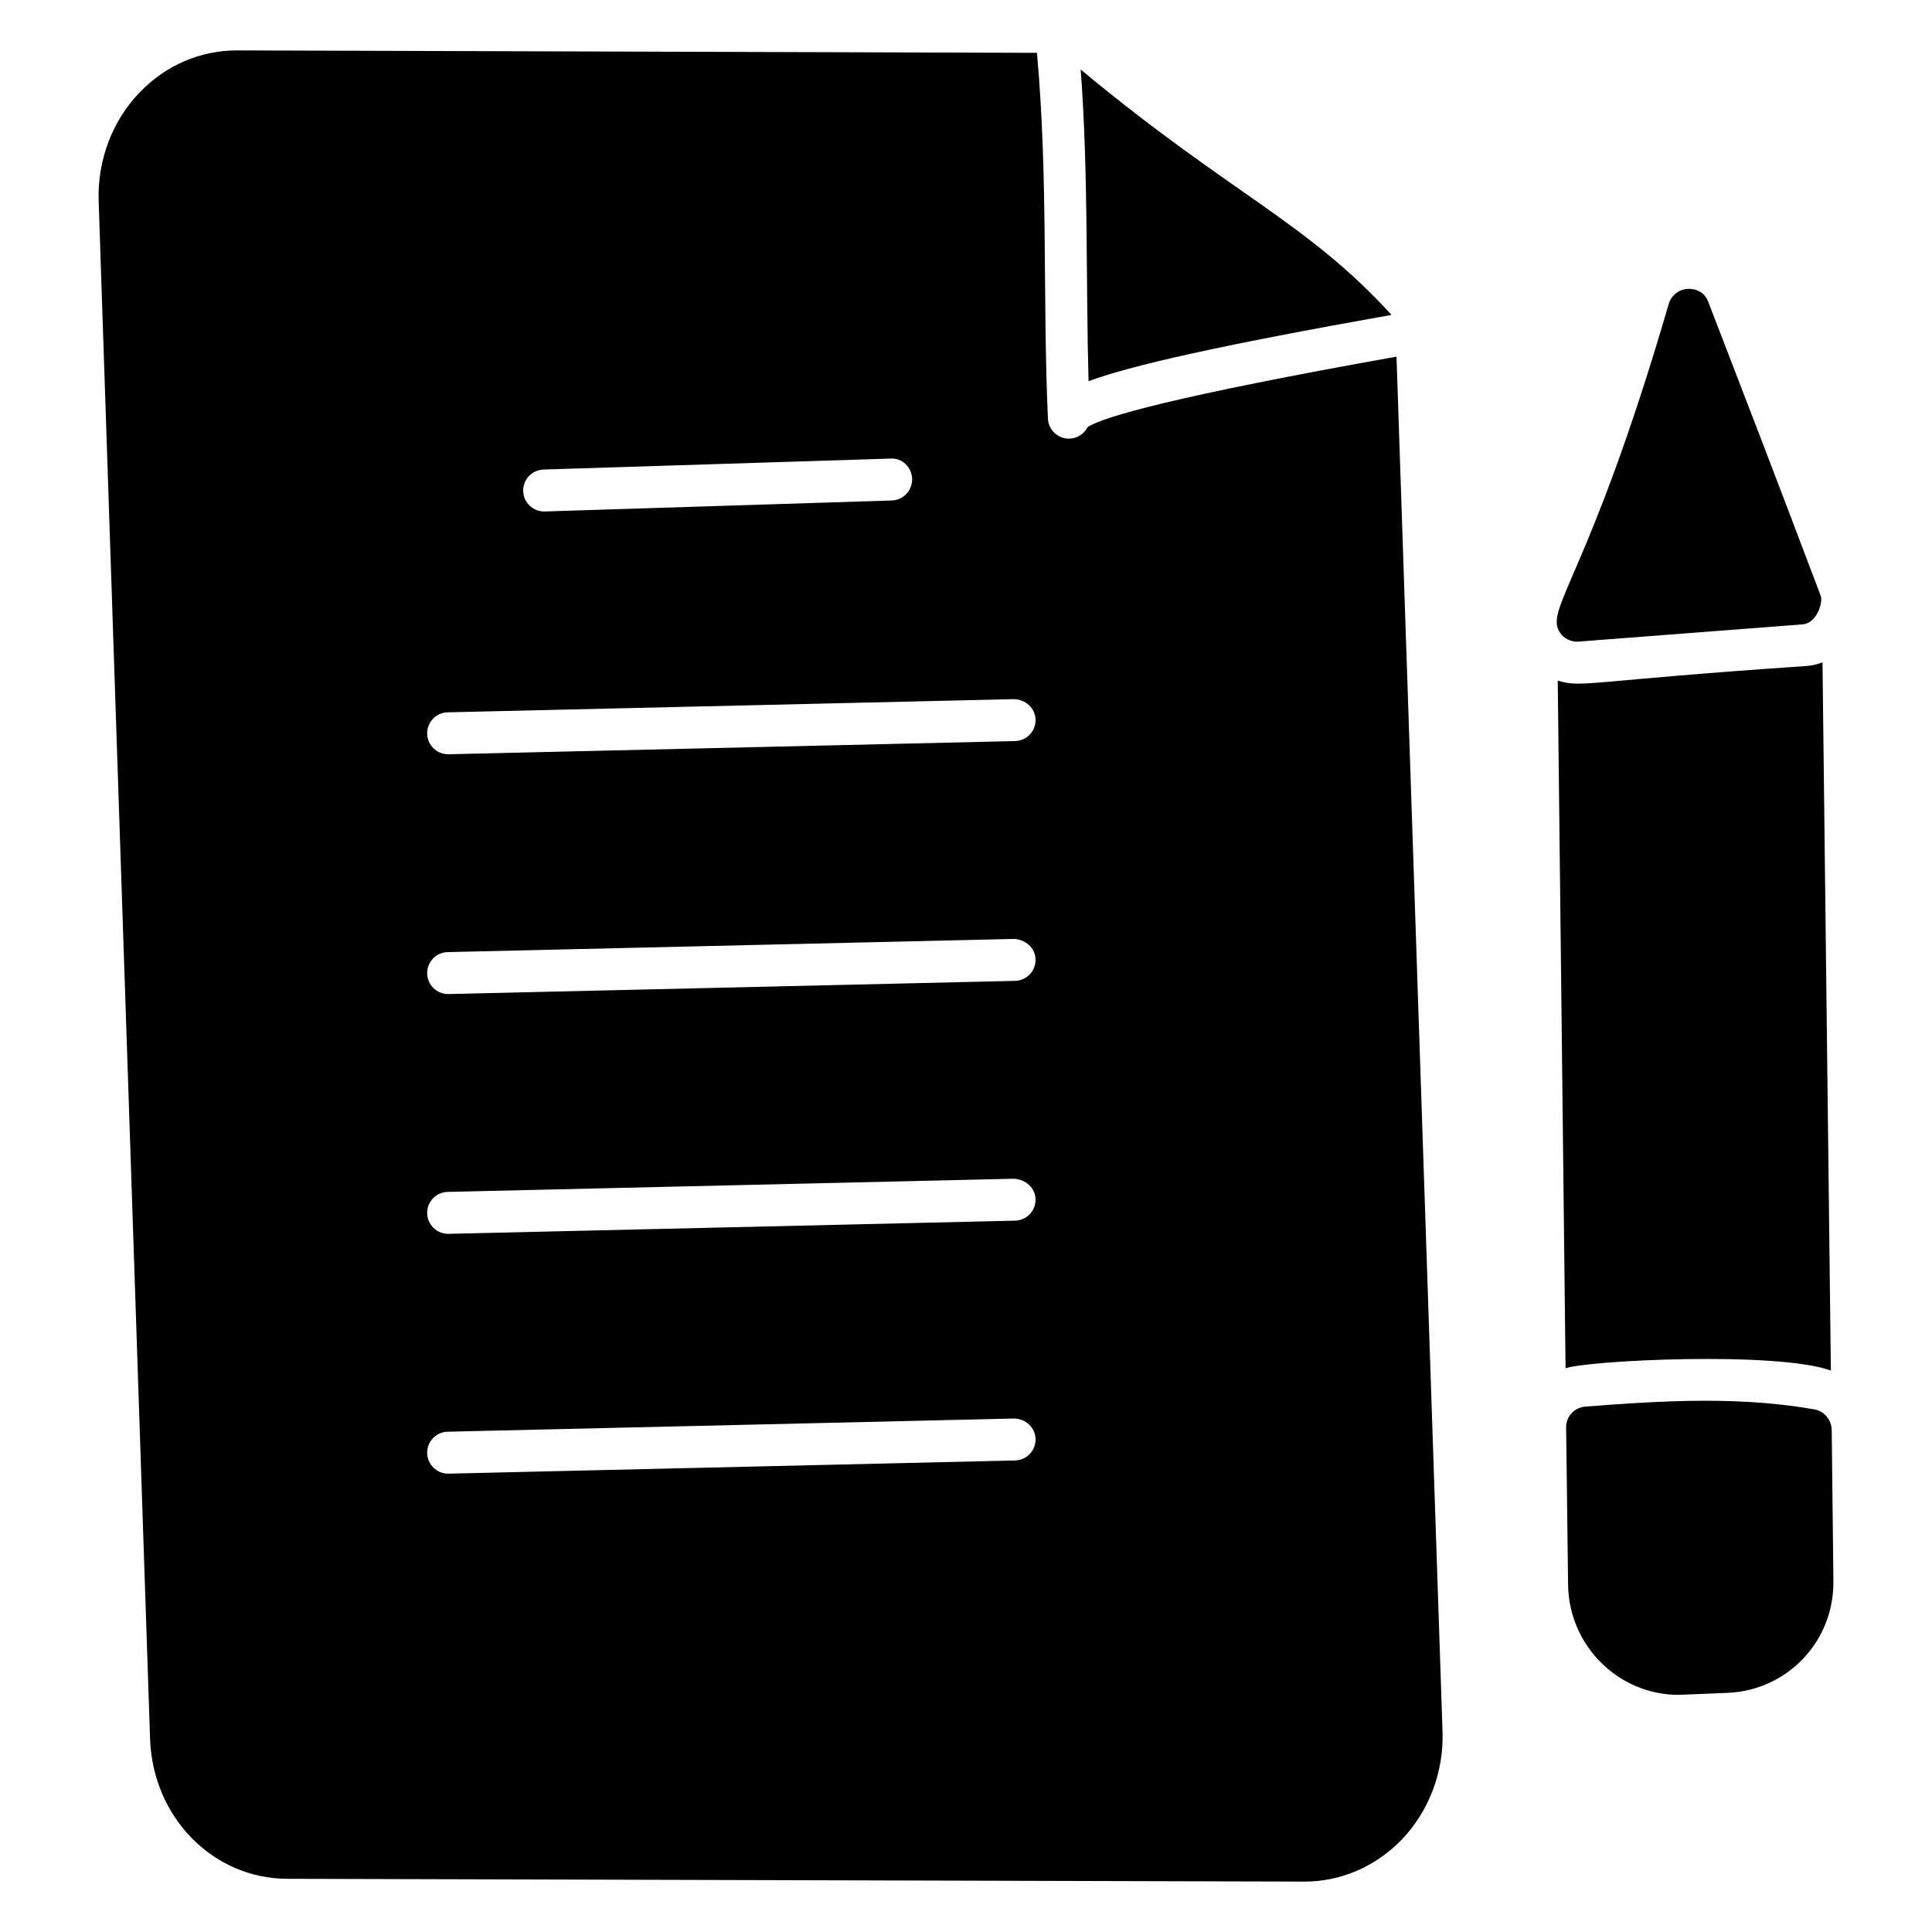
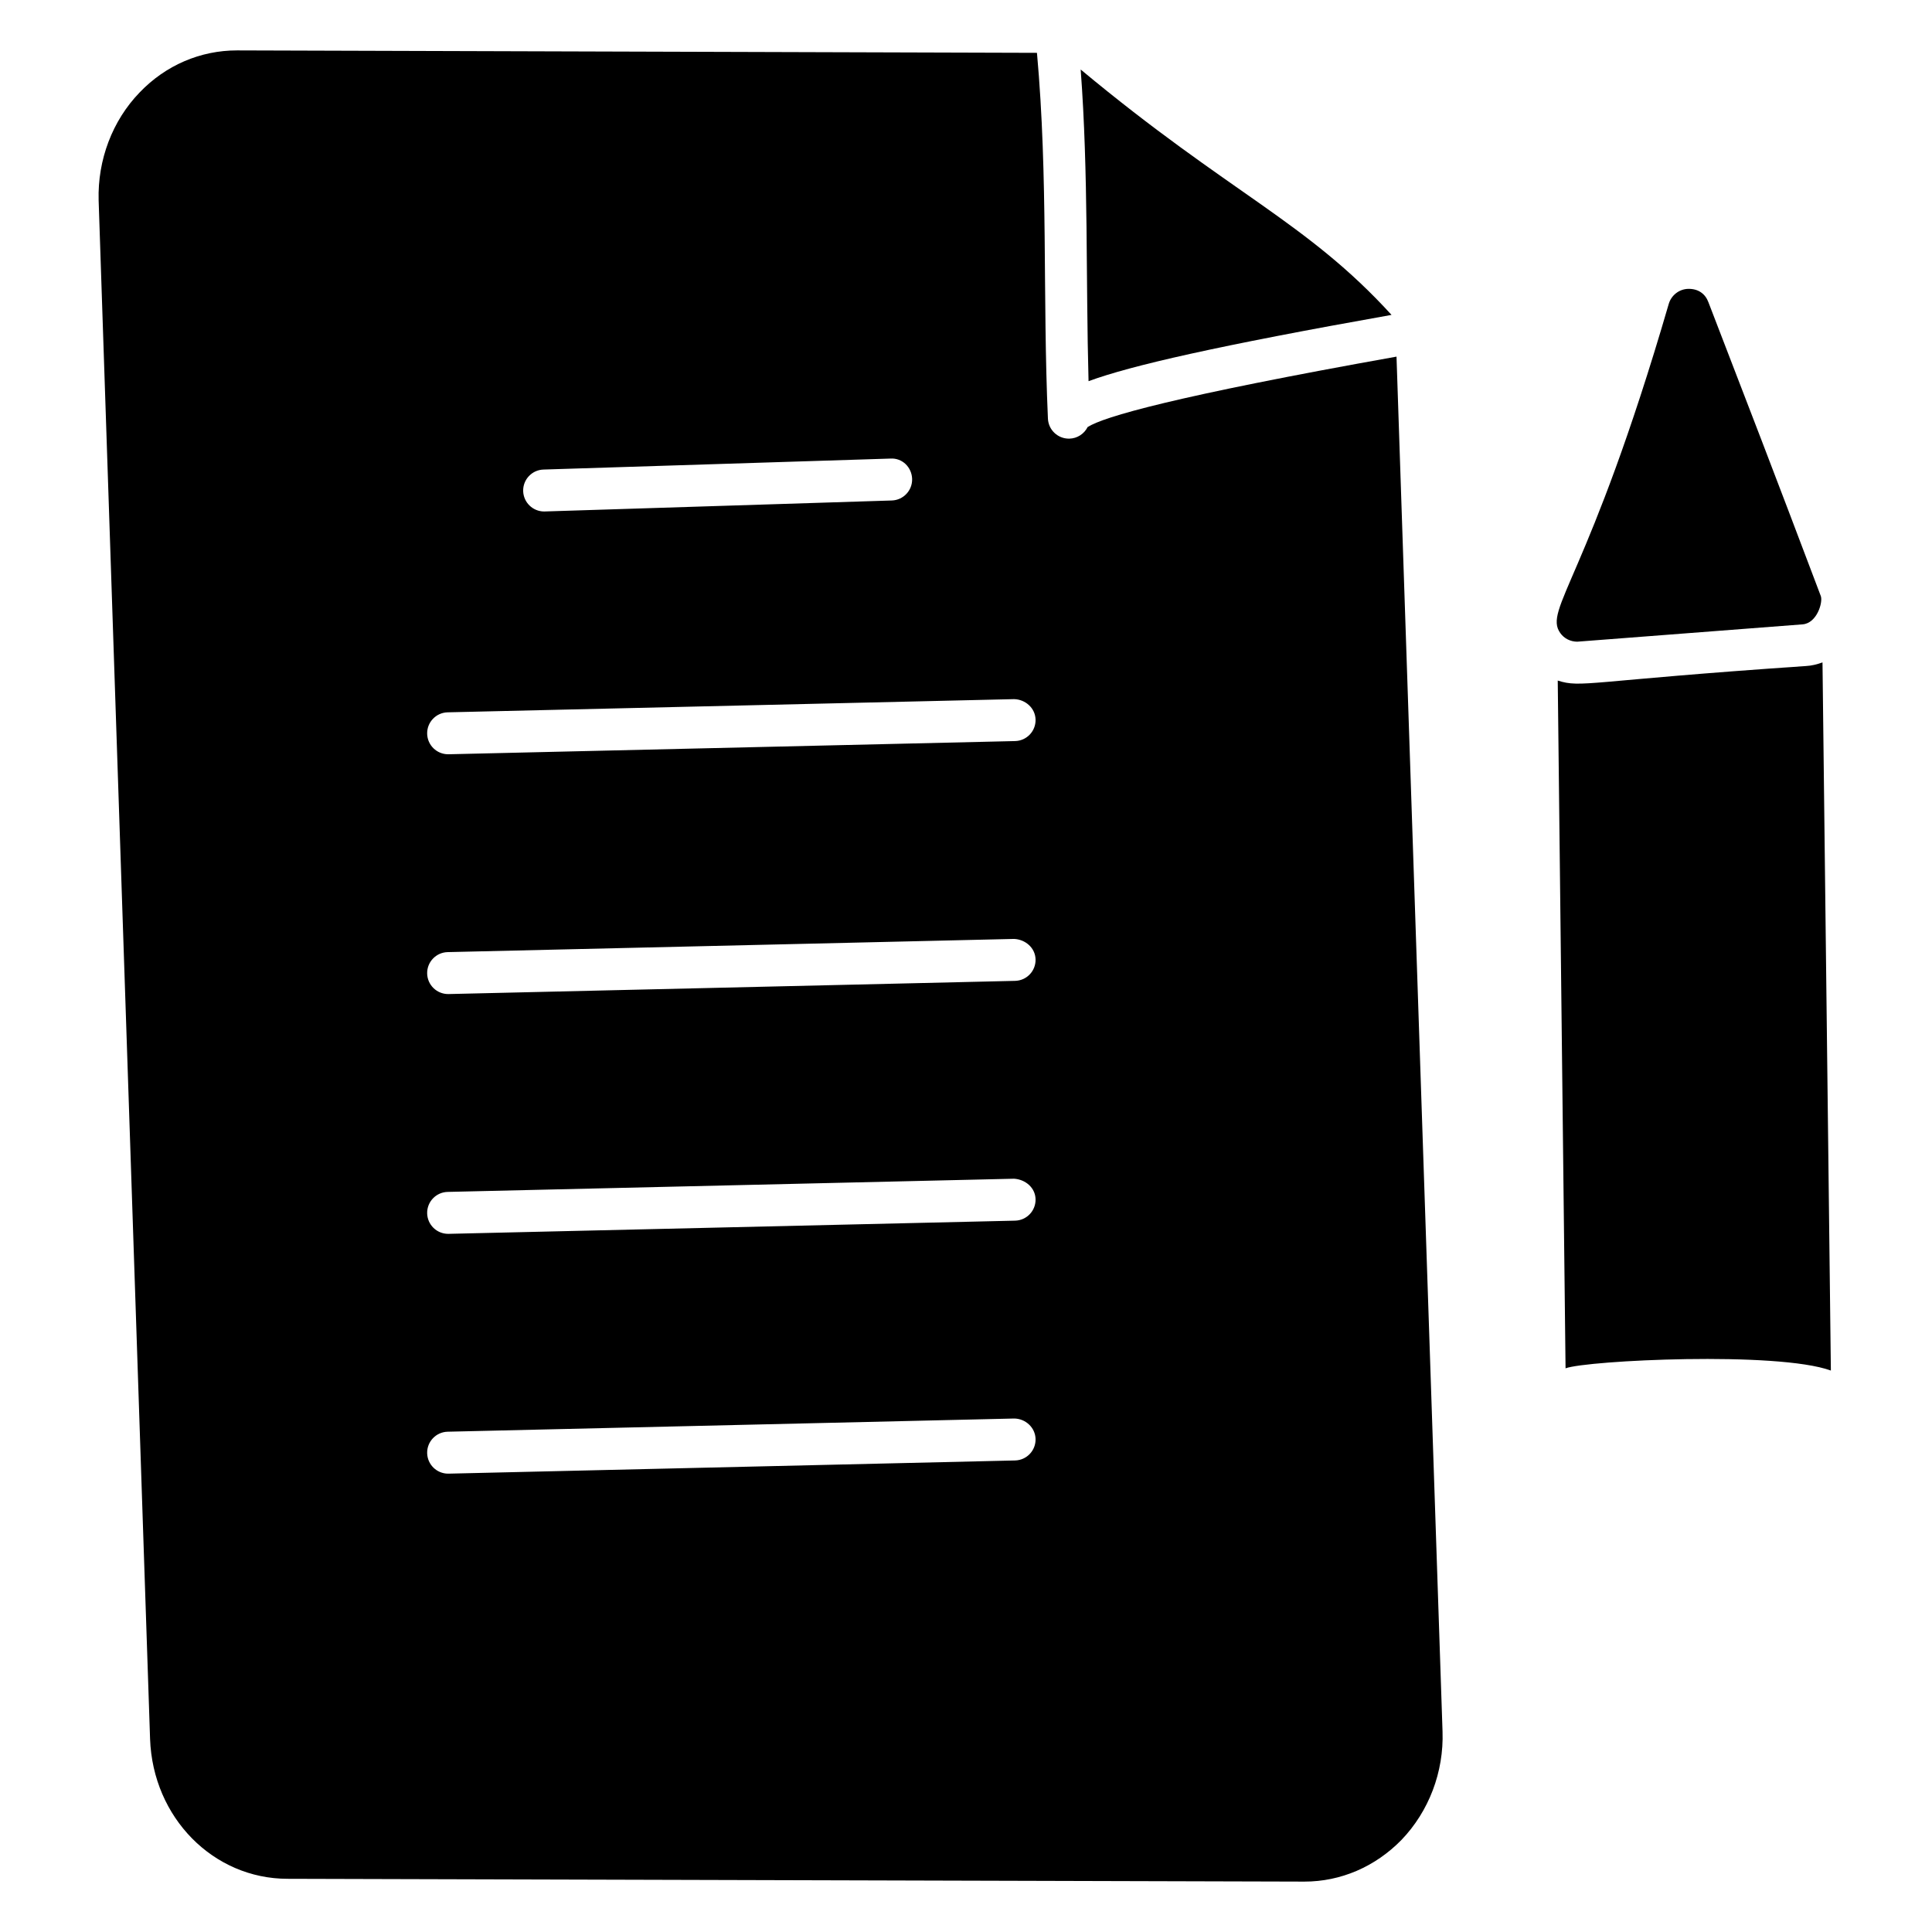
<svg xmlns="http://www.w3.org/2000/svg" fill="#000000" width="800px" height="800px" version="1.1" viewBox="144 144 512 512">
  <g>
    <path d="m514.09 238.51c-59.23 10.57-77.625 15.957-81.859 18.664-0.898 1.785-2.719 3.023-4.848 3.07h-0.121c-2.965 0-5.418-2.332-5.551-5.312-1.434-32.227 0.094-63.762-2.906-96.93l-211.99-0.645c-9.707 0-18.895 3.926-25.781 11.113-7.262 7.484-11.191 17.93-10.895 28.598l13.633 407.79c0.742 20.82 16.746 37.043 36.453 37.043l269.46 0.742c9.633 0 18.746-3.926 25.711-11.039 7.262-7.559 11.262-18.004 10.891-28.746zm-226.06 29.926 91.961-2.91c3.148-0.191 5.629 2.312 5.731 5.375 0.094 3.066-2.316 5.633-5.383 5.731l-91.961 2.91c-0.059 0.004-0.117 0.004-0.172 0.004-2.988 0-5.457-2.375-5.559-5.379-0.094-3.066 2.312-5.633 5.383-5.731zm124.98 262.6-150.12 3.496h-0.129c-3.012 0-5.484-2.402-5.559-5.426-0.074-3.066 2.359-5.613 5.426-5.688l150.12-3.496c2.988 0.008 5.613 2.363 5.688 5.426 0.074 3.066-2.356 5.613-5.426 5.688zm0-63.551-150.12 3.496h-0.129c-3.012 0-5.484-2.402-5.559-5.426-0.074-3.066 2.359-5.613 5.426-5.688l150.12-3.496c2.988 0.199 5.613 2.359 5.688 5.426 0.074 3.07-2.356 5.617-5.426 5.688zm0-63.547-150.12 3.496h-0.129c-3.012 0-5.484-2.402-5.559-5.426-0.074-3.066 2.359-5.613 5.426-5.688l150.12-3.496c2.988 0.137 5.613 2.359 5.688 5.426 0.074 3.07-2.356 5.617-5.426 5.688zm0-63.547-150.12 3.496h-0.129c-3.012 0-5.484-2.402-5.559-5.426-0.074-3.066 2.359-5.613 5.426-5.688l150.12-3.496c2.988 0.074 5.613 2.359 5.688 5.426s-2.356 5.613-5.426 5.688z" />
    <path d="m512.77 227.45c-22.594-24.777-42.75-32.062-82.379-65.027 2.078 27.488 1.344 55.676 2.086 82.594 11.227-4.137 34.109-9.359 80.293-17.566z" />
    <path d="m629.2 507.21c-14.207-5.164-64.559-2.711-70.312-0.594l-2.07-182.26c6.359 2.023 7.625 0.109 65.793-3.852 1.48-0.074 2.965-0.445 4.371-0.961z" />
    <path d="m621.72 309.46c-0.742 0.059-63.73 4.902-59.715 4.594-1.777 0-3.481-0.816-4.519-2.297-4.512-6.316 7.512-14.289 28.746-87.203 0.668-2.297 2.742-3.926 5.113-4 2.742-0.074 4.594 1.332 5.41 3.555 10.008 25.953 17.473 45.277 29.785 77.867 0.586 1.633-1.012 7.168-4.82 7.484z" />
-     <path d="m629.87 562.92c0.223 16.004-12.148 29.043-28.078 29.711l-12.965 0.52c-15.93 0-29.043-13.039-29.266-29.117l-0.52-41.641c-0.074-2.965 2.148-5.41 5.113-5.629 9.559-0.742 20.746-1.555 31.711-1.555 10.742 0 20.152 0.742 28.969 2.297 2.594 0.445 4.519 2.742 4.594 5.41z" />
  </g>
</svg>